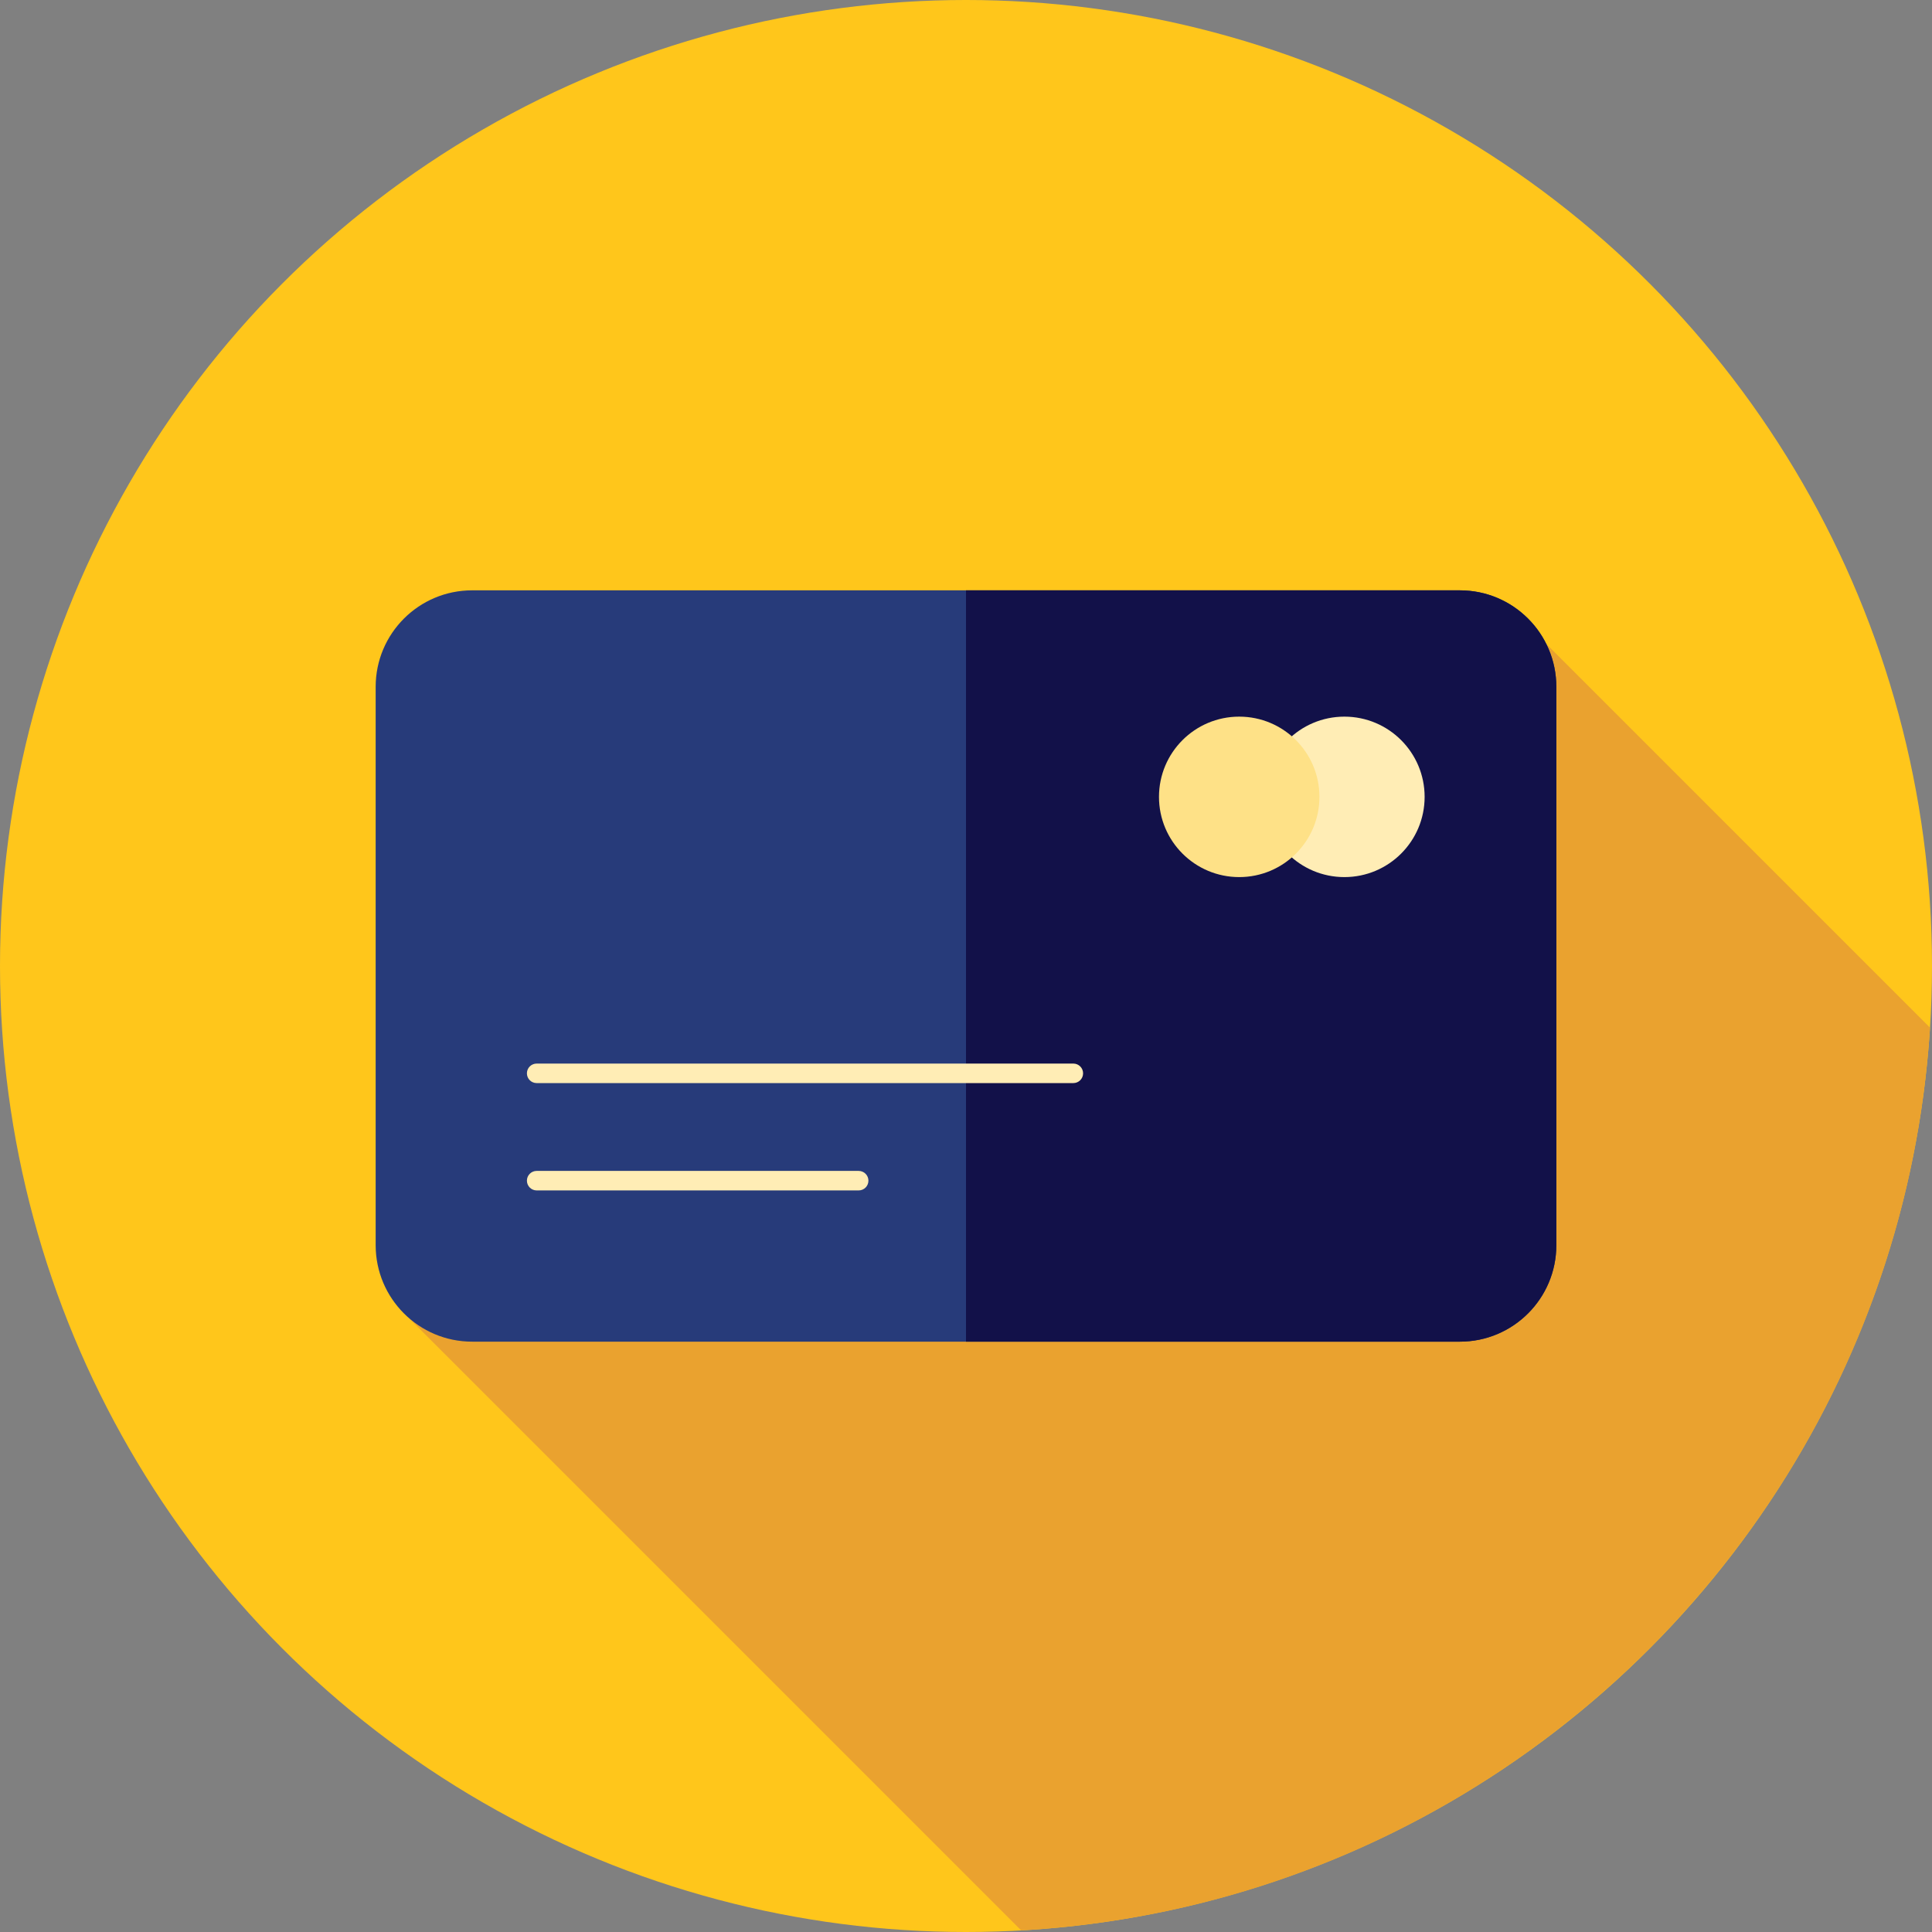
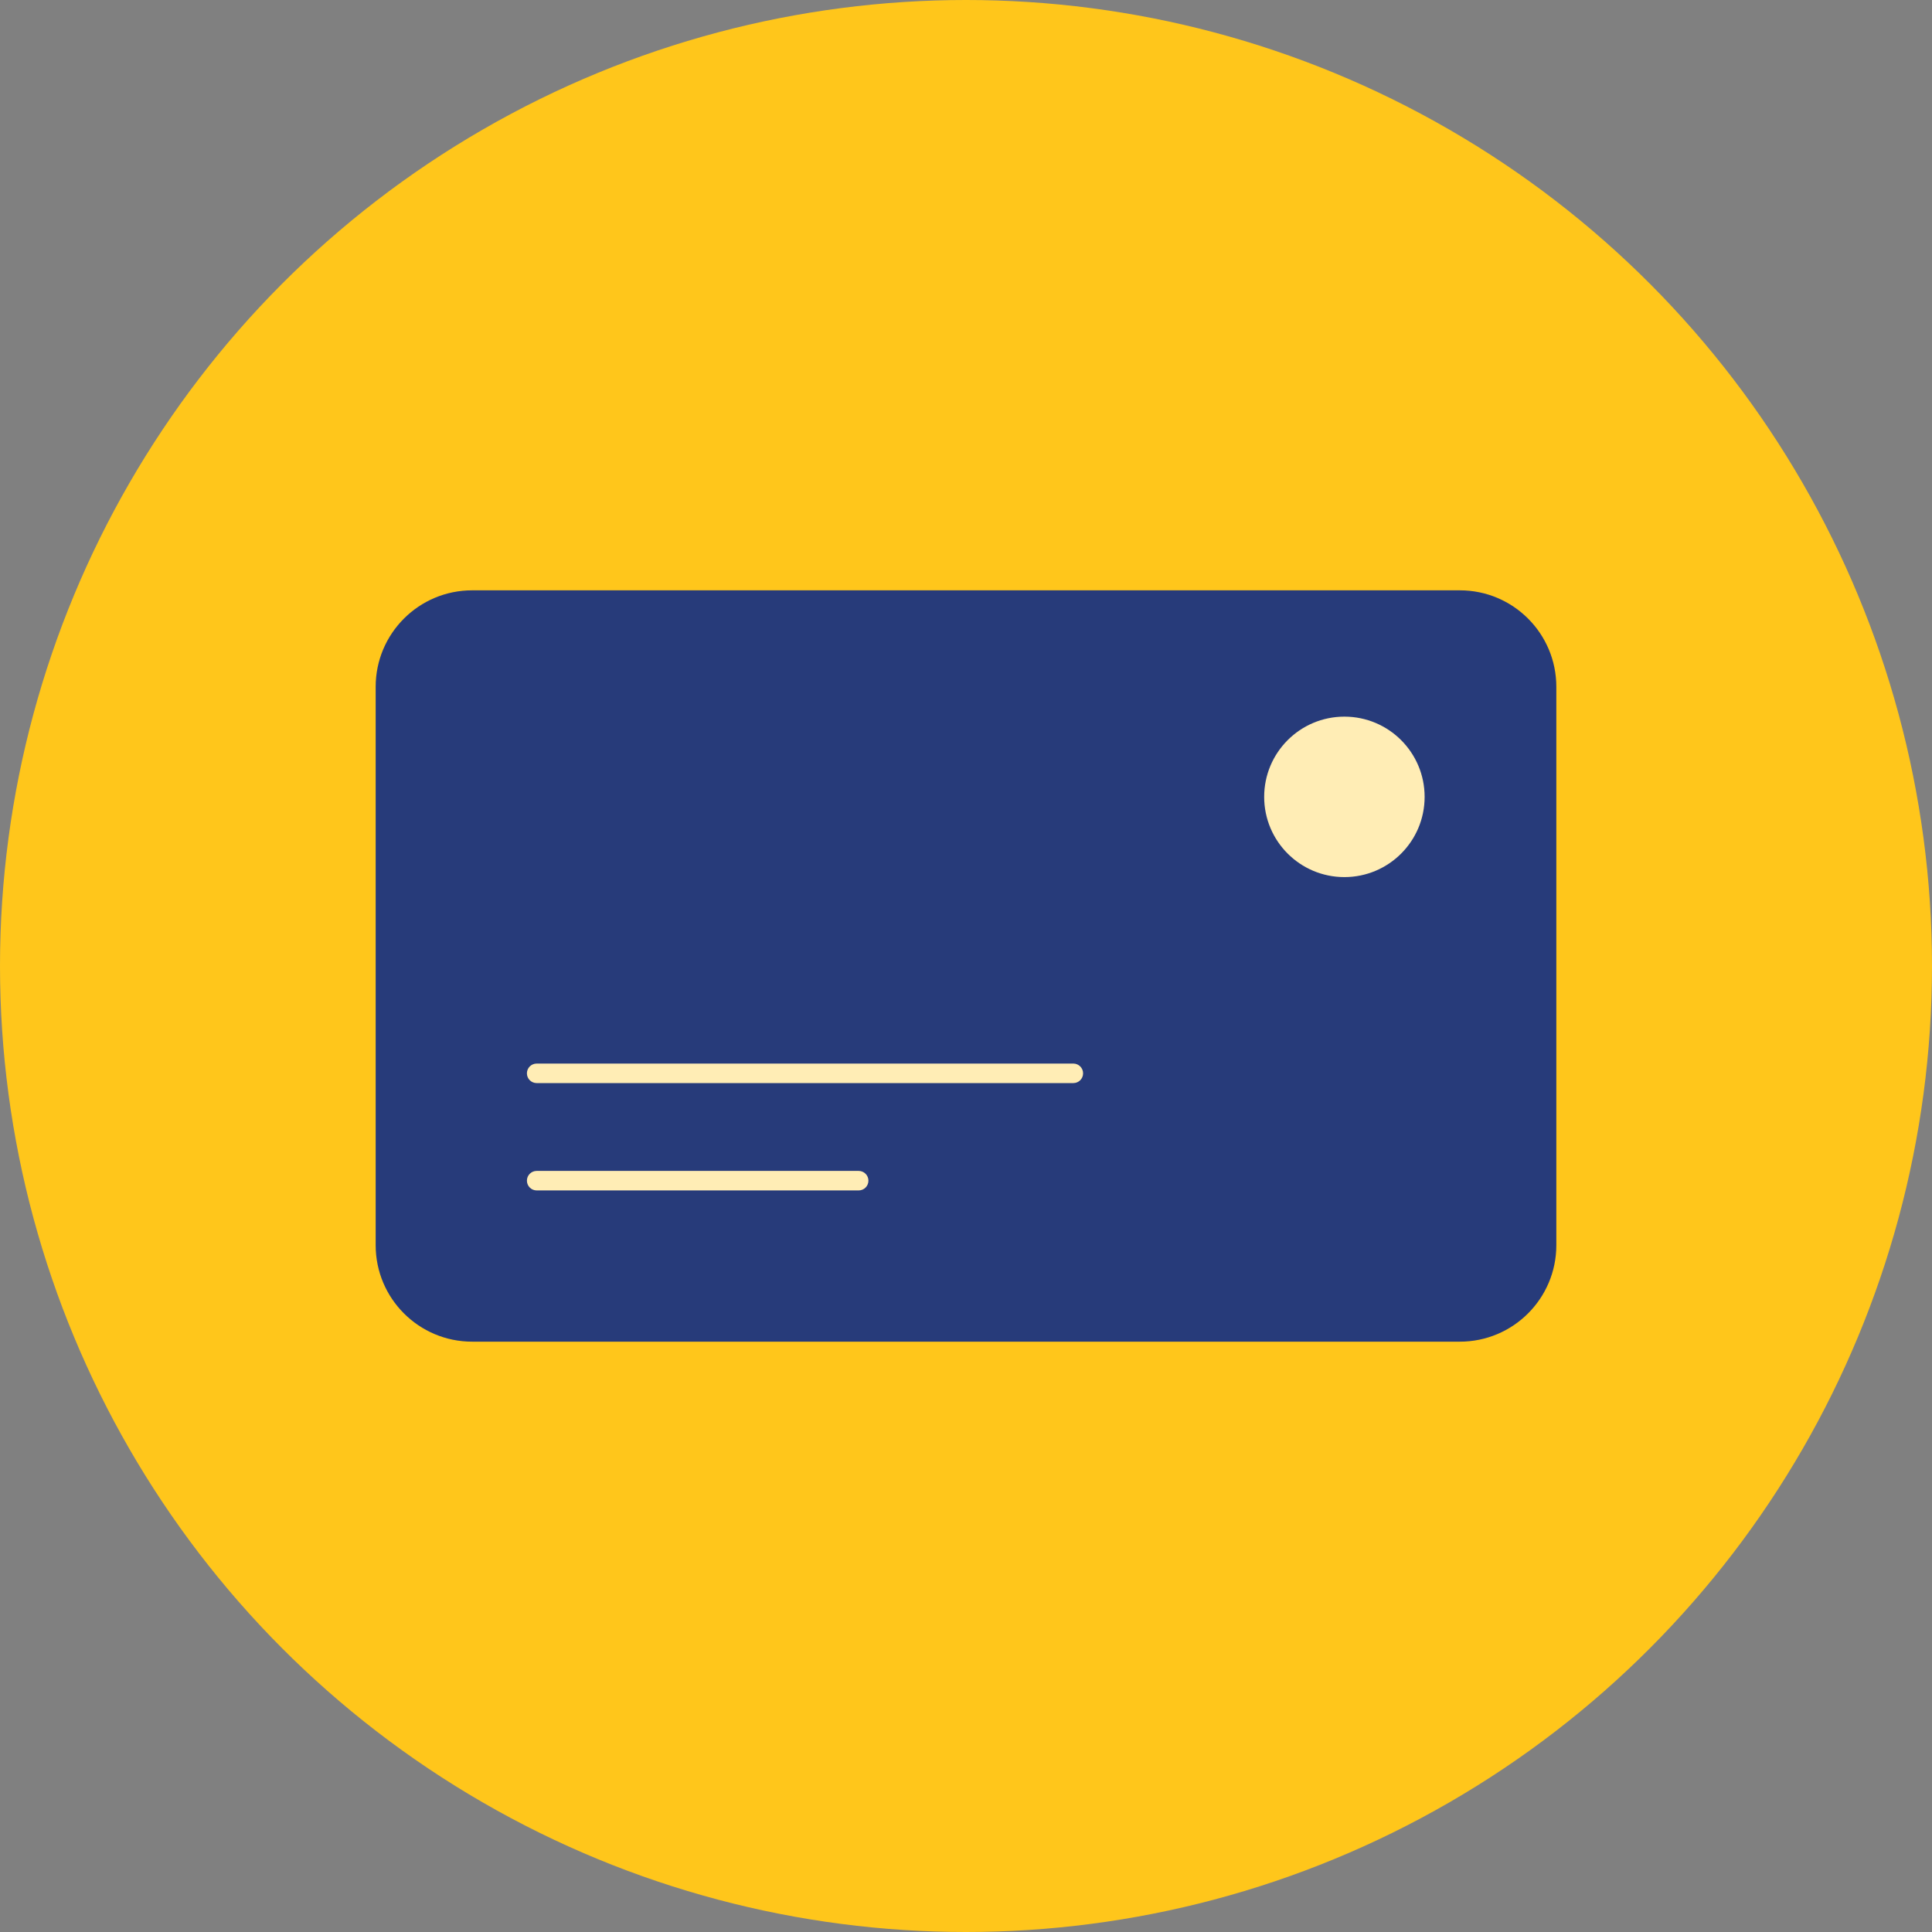
<svg xmlns="http://www.w3.org/2000/svg" height="800px" width="800px" version="1.1" id="Layer_1" viewBox="0 0 512 512" xml:space="preserve">
  <rect x="0" y="0" width="512" height="512" fill="#808080" stroke="none" />
  <circle style="fill:#FFC61B;" cx="256" cy="256" r="256" />
-   <path style="fill:#EAA22F;" d="M270.631,511.574c129.164-7.28,232.715-110.306,240.836-239.244L409.774,170.637l-53.315,145.908  L105.97,346.914L270.631,511.574z" />
  <path style="fill:#273B7A;" d="M386.874,156.444H125.126c-14.122,0-25.571,11.448-25.571,25.571v147.968  c0,14.122,11.448,25.571,25.571,25.571h261.746c14.122,0,25.571-11.448,25.571-25.571V182.015  C412.444,167.893,400.996,156.444,386.874,156.444z" />
-   <path style="fill:#121149;" d="M386.874,156.444H256v199.111h130.872c14.122,0,25.571-11.448,25.571-25.571V182.017  C412.444,167.893,400.996,156.444,386.874,156.444z" />
  <circle style="fill:#FFEDB5;" cx="356.28" cy="211.178" r="21.261" />
-   <circle style="fill:#FEE187;" cx="328.404" cy="211.178" r="21.261" />
  <g>
    <path style="fill:#FFEDB5;" d="M284.444,287.03H142.222c-1.427,0-2.586-1.158-2.586-2.586s1.158-2.586,2.586-2.586h142.222   c1.427,0,2.586,1.158,2.586,2.586S285.872,287.03,284.444,287.03z" />
    <path style="fill:#FFEDB5;" d="M227.556,315.475h-85.333c-1.427,0-2.586-1.158-2.586-2.586s1.158-2.586,2.586-2.586h85.333   c1.427,0,2.586,1.158,2.586,2.586S228.983,315.475,227.556,315.475z" />
  </g>
</svg>